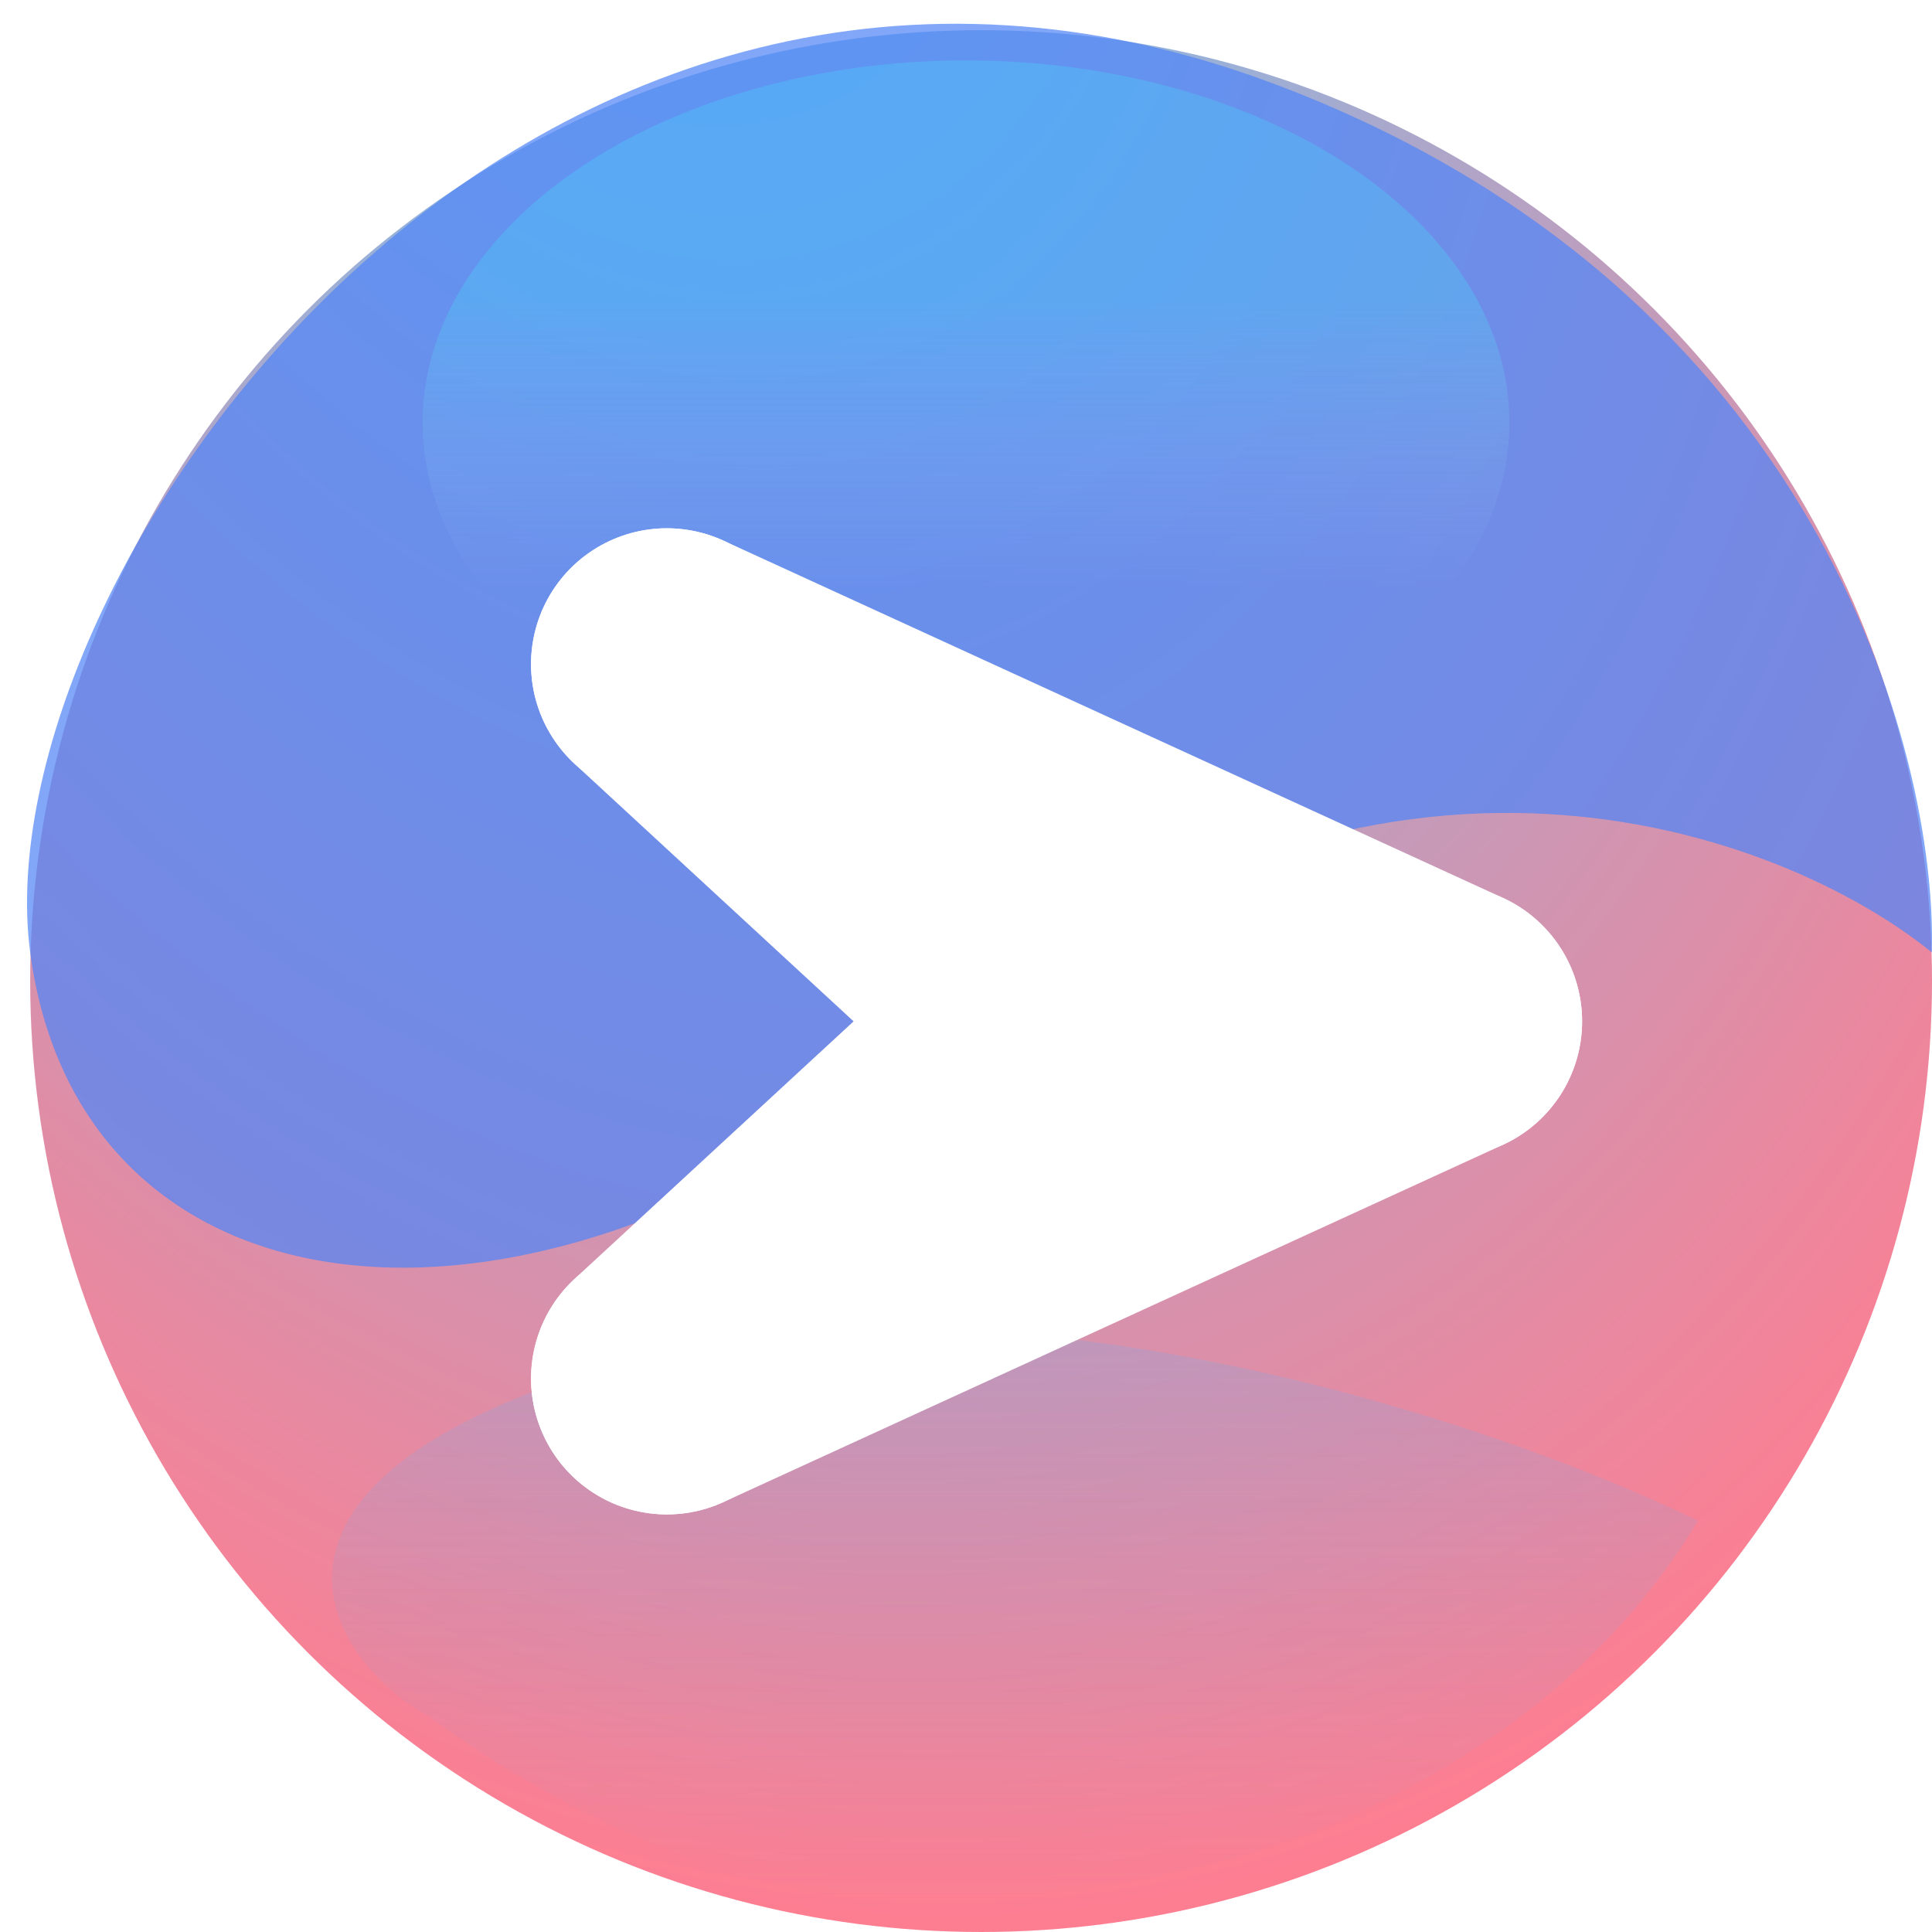
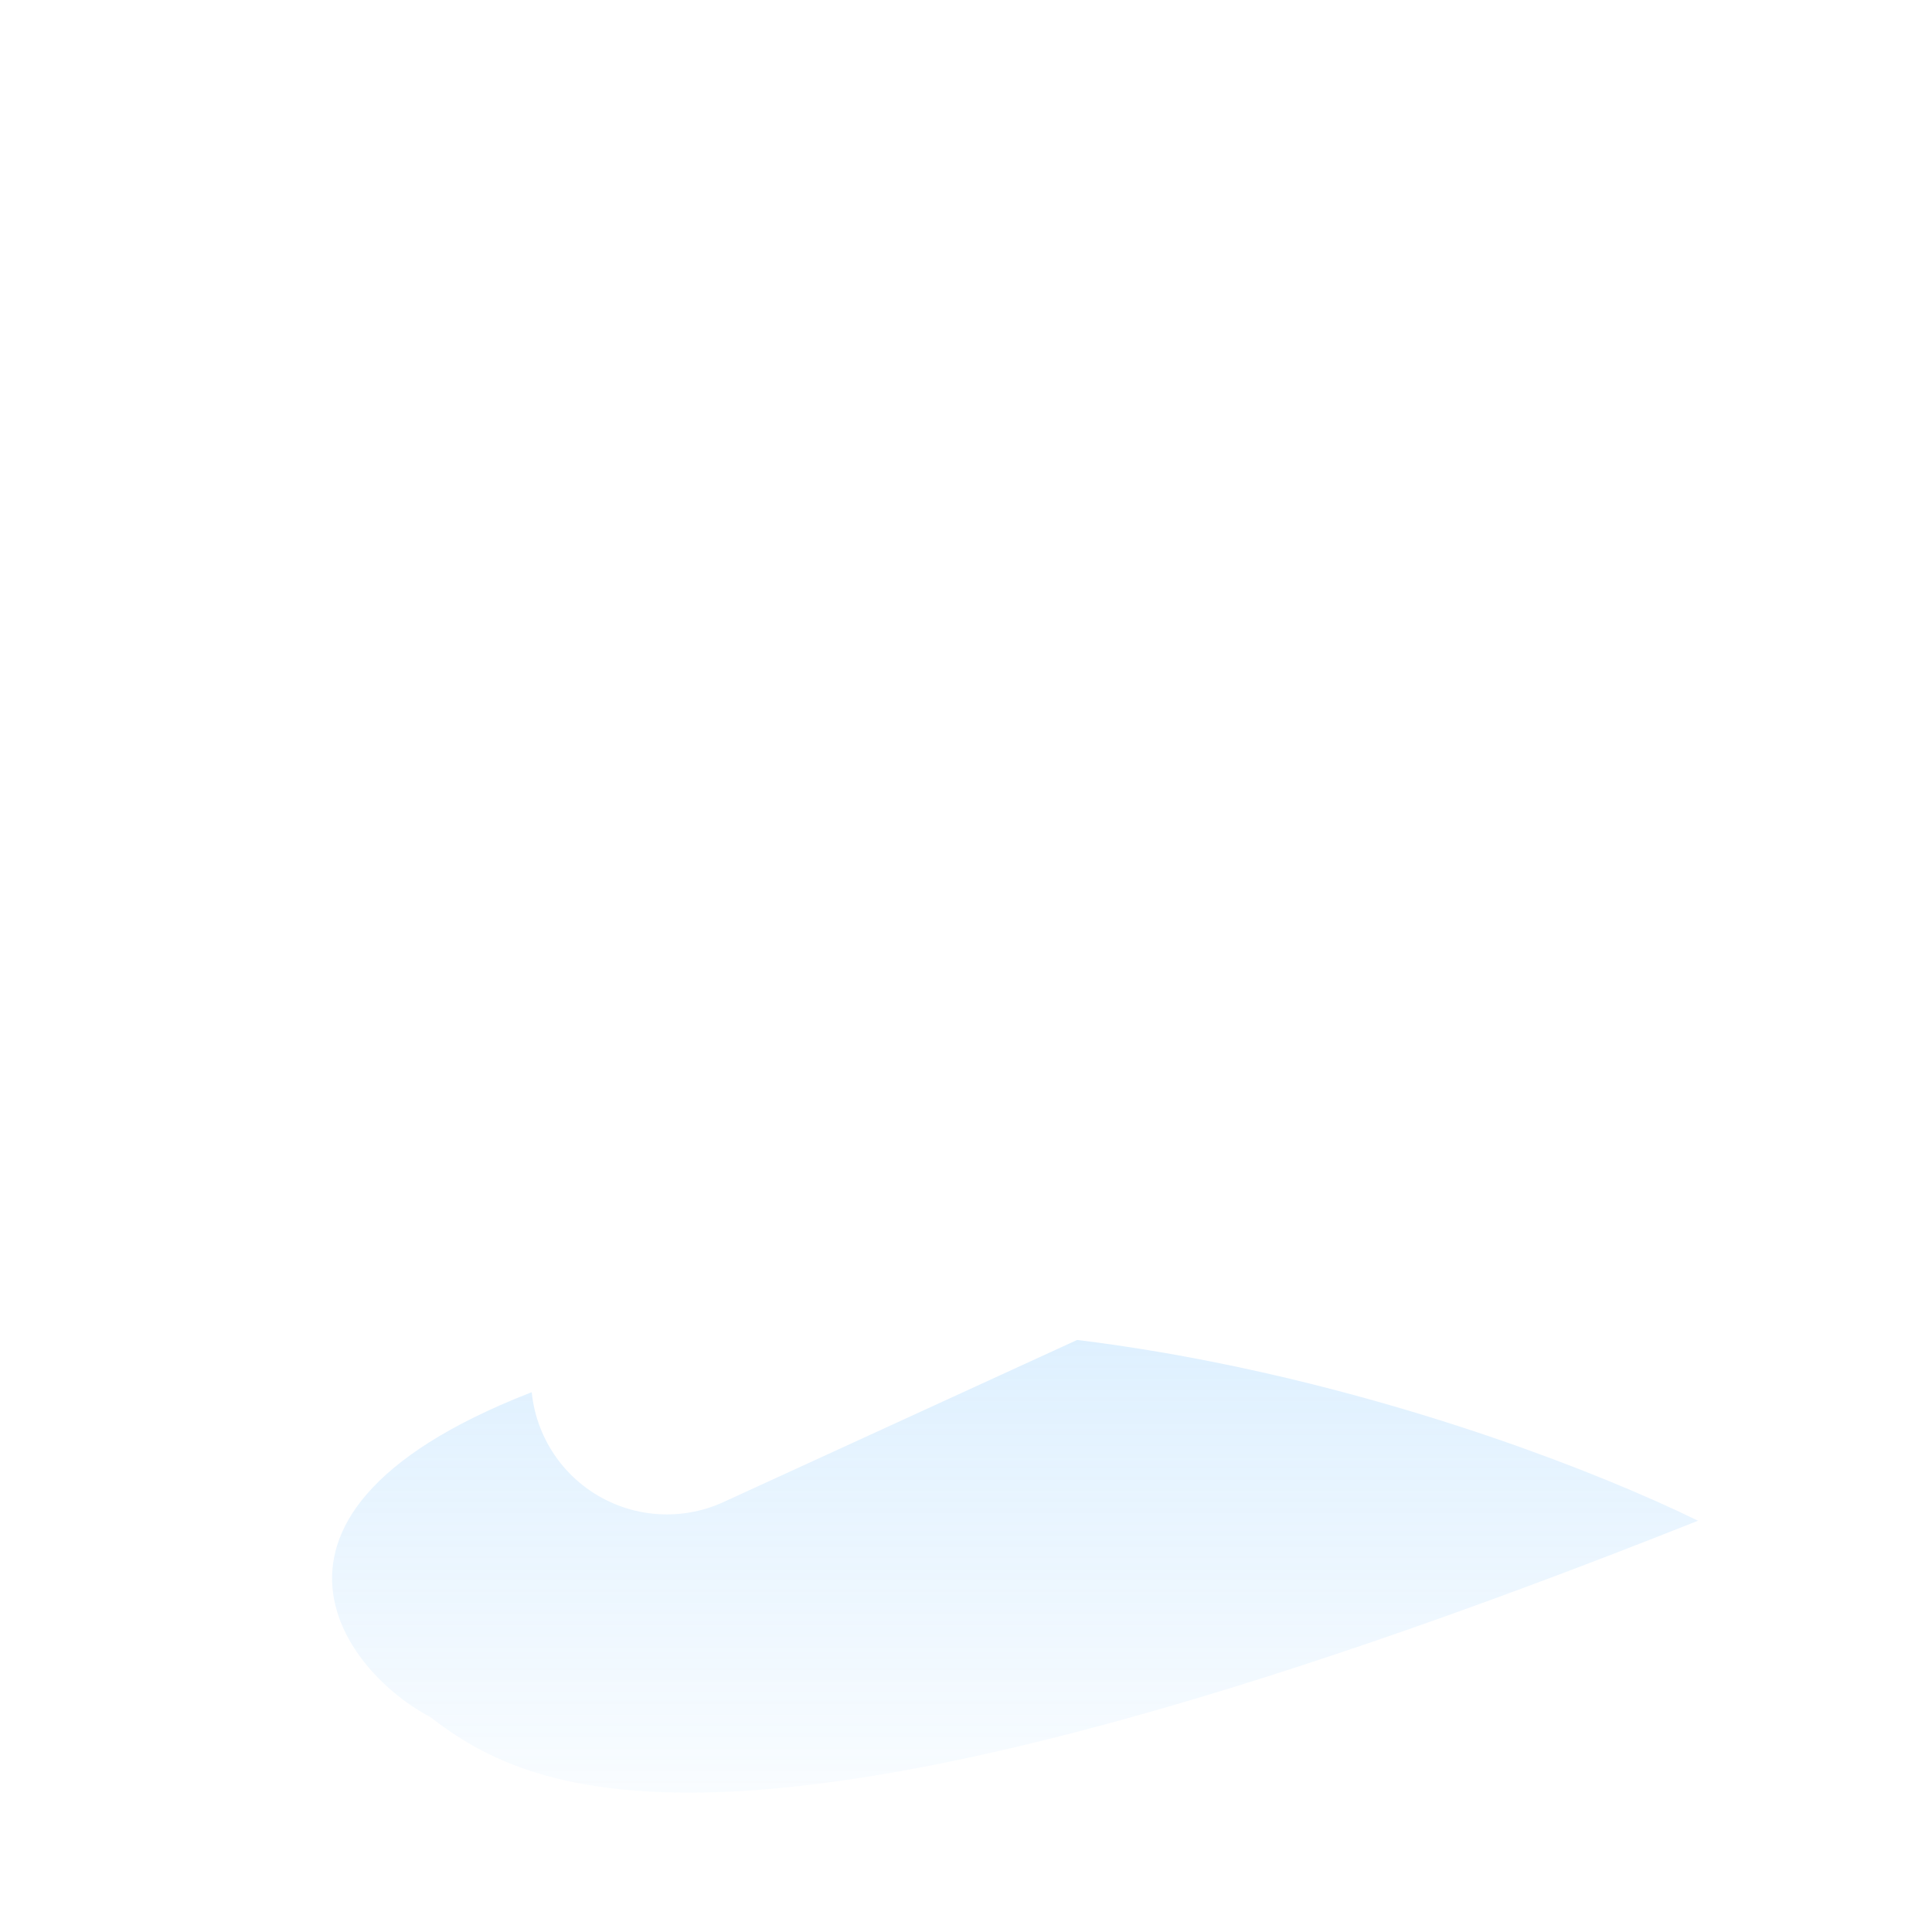
<svg xmlns="http://www.w3.org/2000/svg" width="64" height="64" viewBox="0 0 64 64" fill="none">
-   <circle cx="32.5" cy="32.5" r="31.5" fill="url(#paint0_radial_306_9)" />
-   <path d="M31.703 34.163C17.728 45.868 2.648 44.005 1 31.55C-0.647 19.096 17.445 -6.582 42.291 2.809C60.208 9.581 64.171 24.931 63.995 31.55C59.054 27.544 45.679 22.457 31.703 34.163Z" fill="#5285F7" fill-opacity="0.72" />
-   <path d="M56.249 50.376C49.449 61.576 35.415 63.376 29.249 62.876C24.449 63.023 17.582 59.437 14.249 56.876C11.082 55.209 6.949 49.376 19.749 45.376C32.549 41.376 49.415 47.042 56.249 50.376Z" fill="url(#paint1_linear_306_9)" fill-opacity="0.2" />
-   <ellipse cx="32" cy="14" rx="18" ry="12" fill="url(#paint2_linear_306_9)" fill-opacity="0.2" />
+   <path d="M56.249 50.376C24.449 63.023 17.582 59.437 14.249 56.876C11.082 55.209 6.949 49.376 19.749 45.376C32.549 41.376 49.415 47.042 56.249 50.376Z" fill="url(#paint1_linear_306_9)" fill-opacity="0.2" />
  <g filter="url(#filter0_d_306_9)">
    <path d="M47.909 32.833L22.091 44.667" stroke="white" stroke-width="9" stroke-linecap="round" />
-     <path d="M36.076 31.758L22.091 44.667" stroke="white" stroke-width="9" stroke-linecap="round" />
-     <path d="M47.909 32.833L35 26.917L22.091 21" stroke="white" stroke-width="9" stroke-linecap="round" />
    <path d="M36.076 33.909L22.091 21" stroke="white" stroke-width="9" stroke-linecap="round" />
  </g>
  <defs>
    <filter id="filter0_d_306_9" x="9.59" y="9.499" width="50.82" height="48.669" filterUnits="userSpaceOnUse" color-interpolation-filters="sRGB">
      <feFlood flood-opacity="0" result="BackgroundImageFix" />
      <feColorMatrix in="SourceAlpha" type="matrix" values="0 0 0 0 0 0 0 0 0 0 0 0 0 0 0 0 0 0 127 0" result="hardAlpha" />
      <feOffset dy="1" />
      <feGaussianBlur stdDeviation="4" />
      <feComposite in2="hardAlpha" operator="out" />
      <feColorMatrix type="matrix" values="0 0 0 0 1 0 0 0 0 1 0 0 0 0 1 0 0 0 0.85 0" />
      <feBlend mode="normal" in2="BackgroundImageFix" result="effect1_dropShadow_306_9" />
      <feBlend mode="normal" in="SourceGraphic" in2="effect1_dropShadow_306_9" result="shape" />
    </filter>
    <radialGradient id="paint0_radial_306_9" cx="0" cy="0" r="1" gradientUnits="userSpaceOnUse" gradientTransform="translate(21 -14) rotate(73.956) scale(79.601 55.827)">
      <stop stop-color="#61CDFF" />
      <stop offset="1" stop-color="#FF7D90" />
    </radialGradient>
    <linearGradient id="paint1_linear_306_9" x1="33.624" y1="44" x2="33.624" y2="62.95" gradientUnits="userSpaceOnUse">
      <stop stop-color="#59B3FD" />
      <stop offset="1" stop-color="#59B3FD" stop-opacity="0" />
    </linearGradient>
    <linearGradient id="paint2_linear_306_9" x1="32" y1="19.5" x2="32" y2="10" gradientUnits="userSpaceOnUse">
      <stop stop-color="#E7F5FC" stop-opacity="0" />
      <stop offset="1" stop-color="#39FEFE" />
    </linearGradient>
  </defs>
</svg>